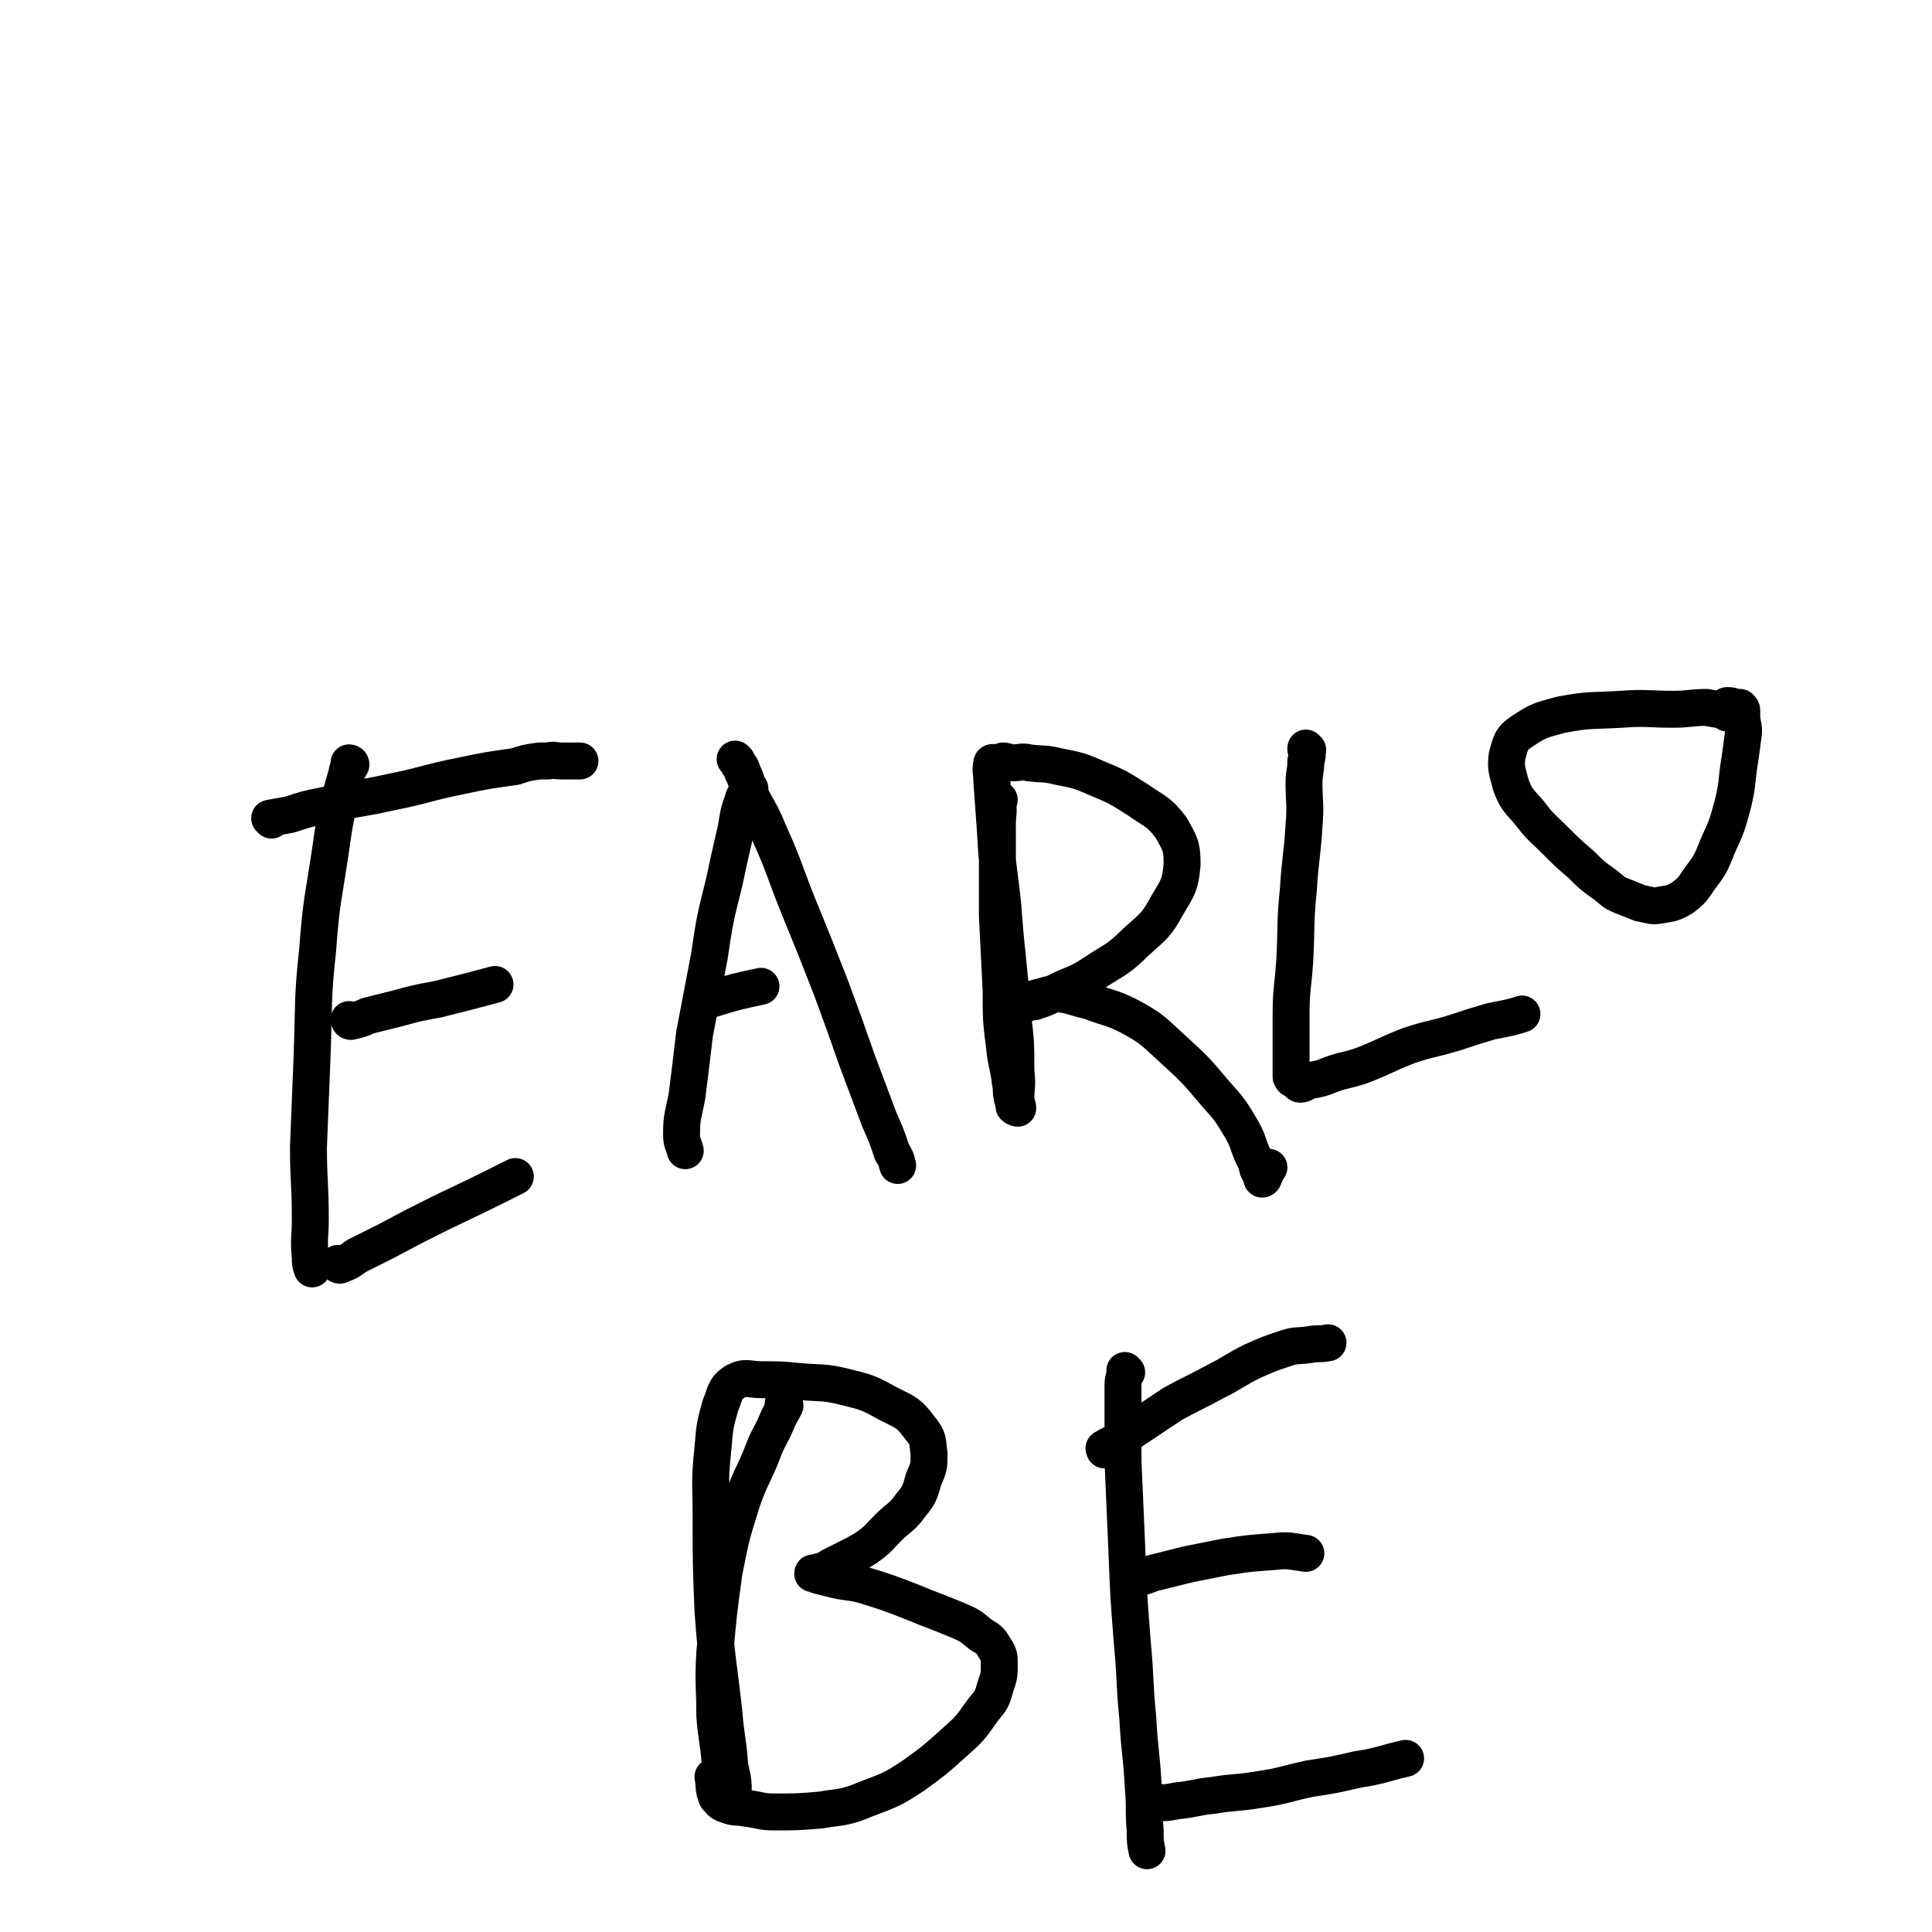
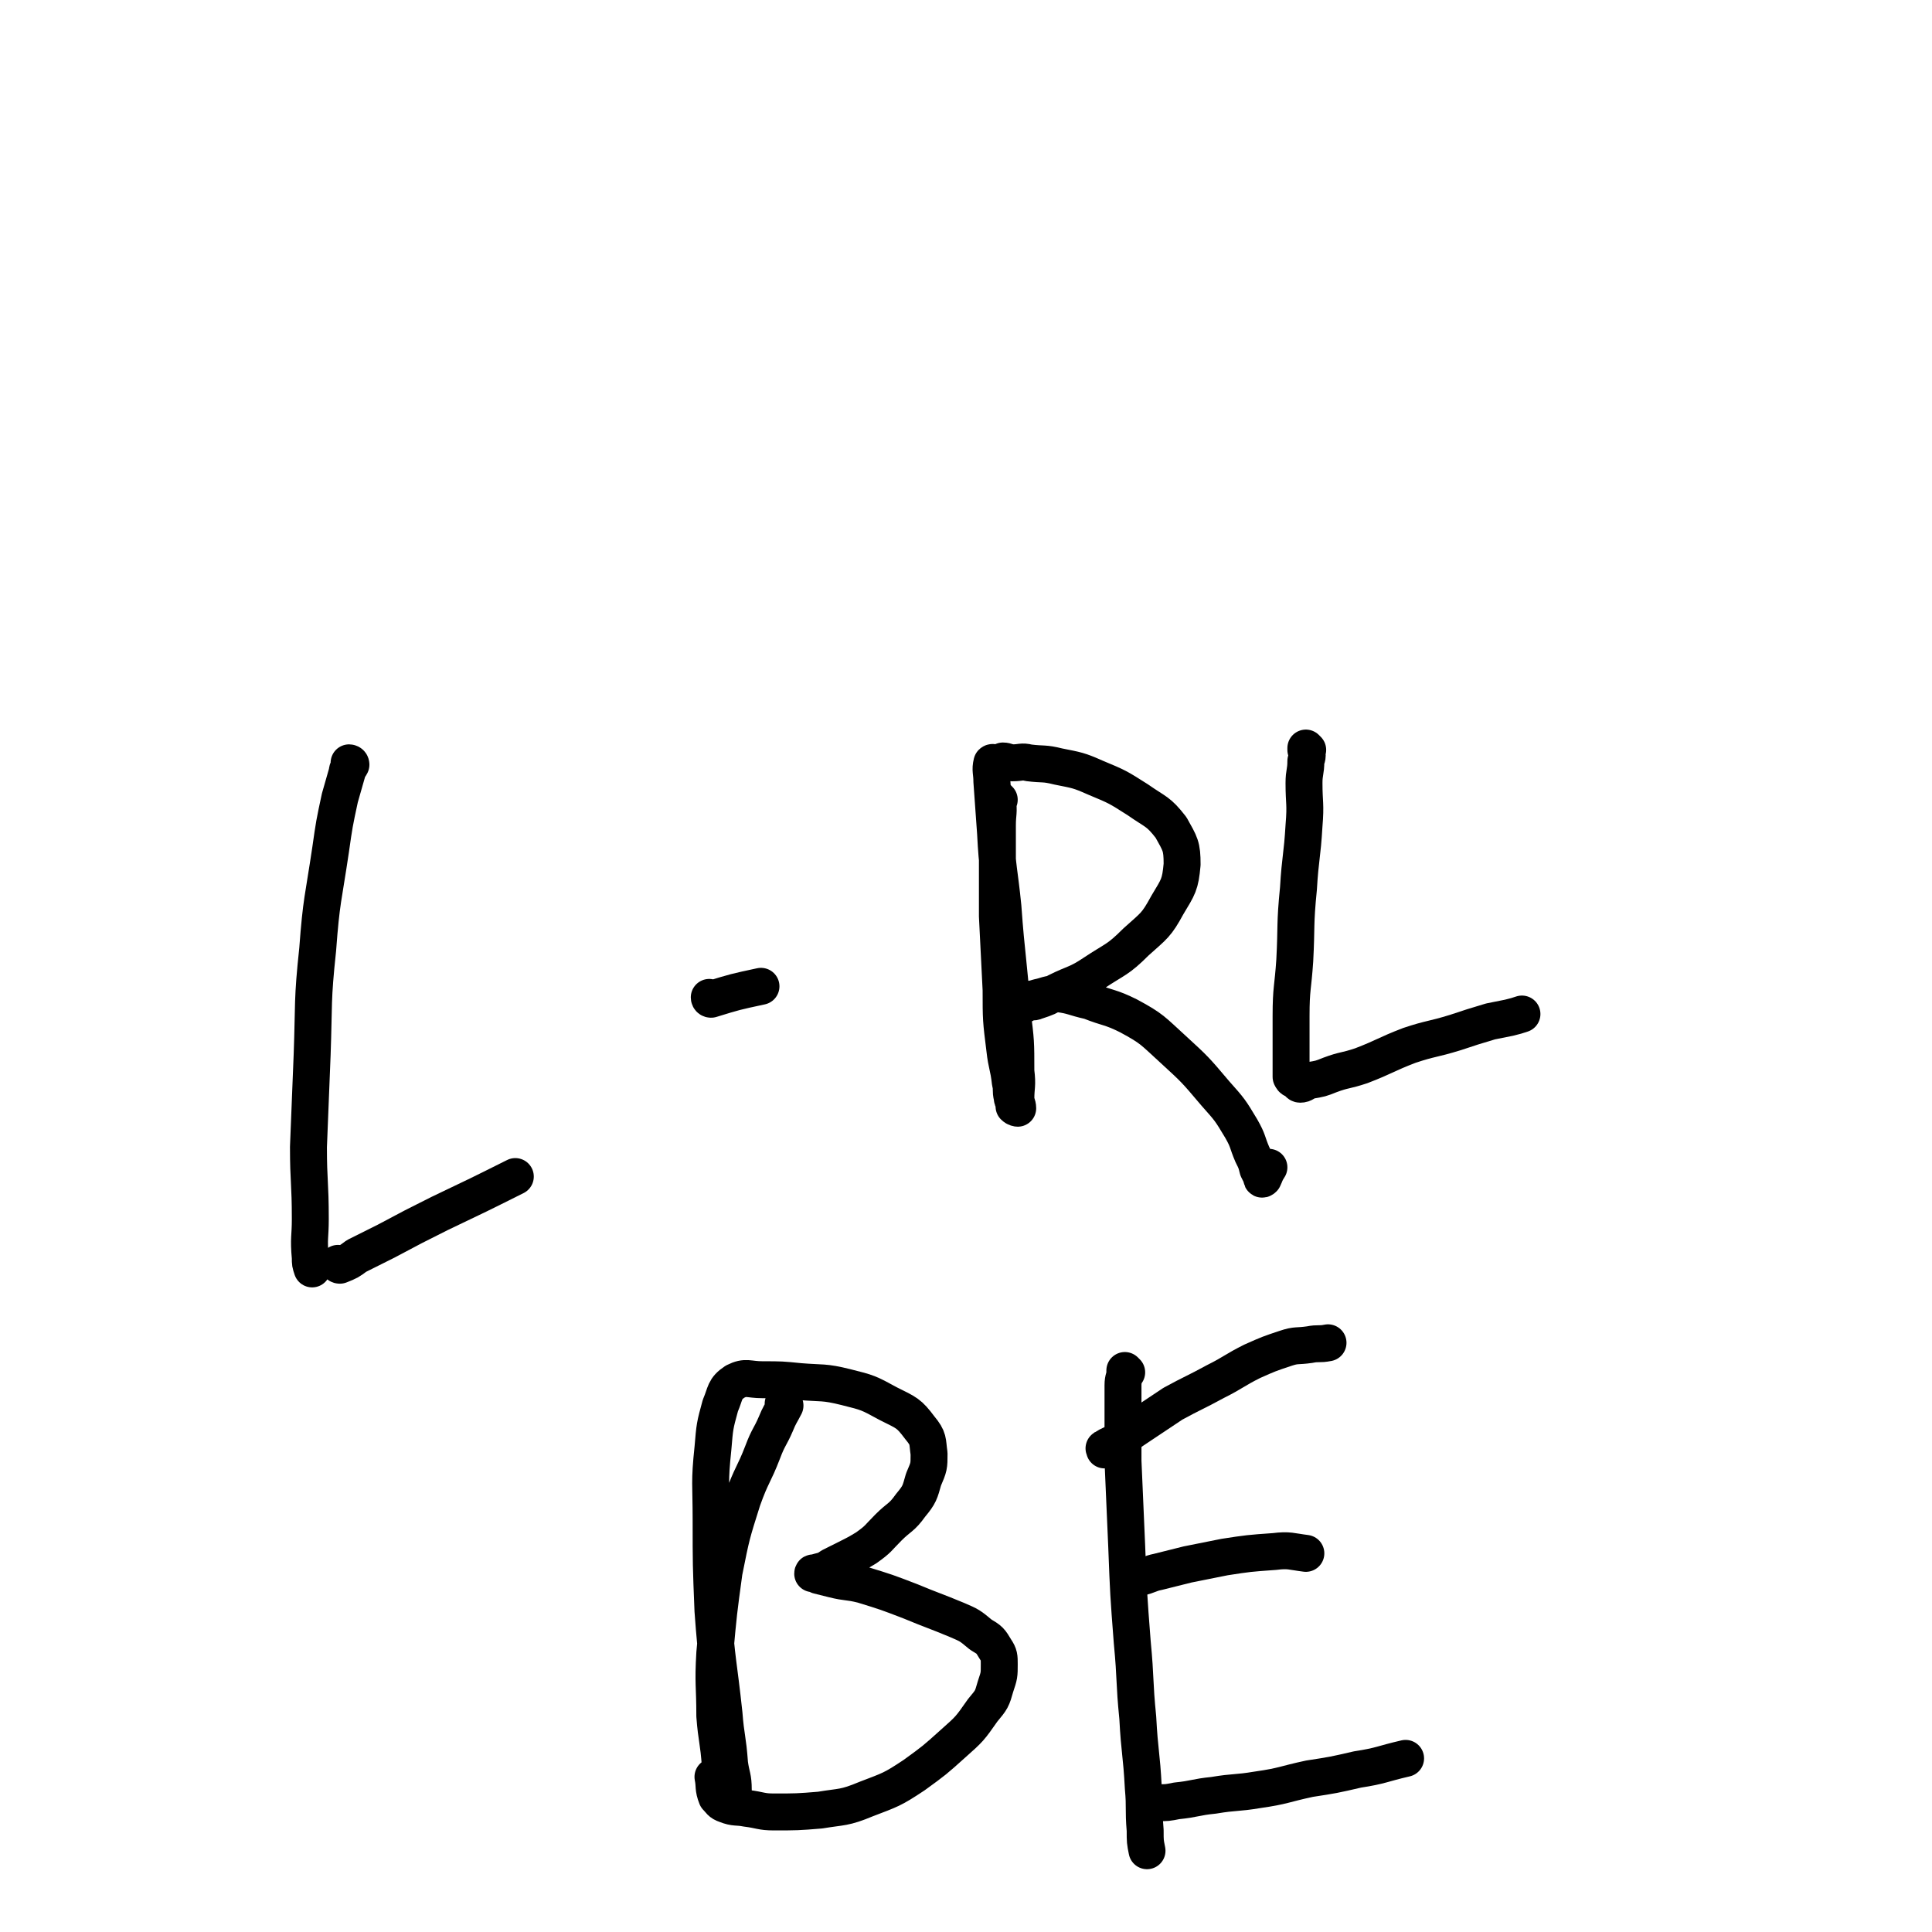
<svg xmlns="http://www.w3.org/2000/svg" viewBox="0 0 1046 1046" version="1.1">
  <g fill="none" stroke="#000000" stroke-width="20" stroke-linecap="round" stroke-linejoin="round">
    <path d="M190,414c0,0 -1,-1 -1,-1 0,0 1,0 1,1 0,0 0,0 0,0 -1,2 -2,2 -2,4 -2,7 -2,7 -4,14 -3,14 -3,14 -5,28 -4,27 -5,27 -7,54 -3,28 -2,29 -3,57 -1,25 -1,25 -2,50 0,19 1,19 1,39 0,10 -1,10 0,21 0,3 0,3 1,6 " />
-     <path d="M147,444c0,0 -1,-1 -1,-1 5,-1 6,-1 11,-2 9,-3 9,-3 19,-5 17,-4 17,-3 35,-7 20,-4 19,-5 39,-9 14,-3 15,-3 29,-5 6,-2 6,-2 13,-3 2,0 2,0 5,0 3,-1 3,0 7,0 5,0 5,0 10,0 " />
-     <path d="M190,553c0,0 -1,-1 -1,-1 0,0 0,1 1,1 4,-1 5,-1 9,-3 8,-2 8,-2 16,-4 11,-3 11,-3 22,-5 16,-4 16,-4 31,-8 " />
    <path d="M184,685c0,0 -1,-1 -1,-1 0,0 0,1 1,1 5,-2 5,-2 9,-5 8,-4 8,-4 16,-8 15,-8 15,-8 29,-15 21,-10 21,-10 41,-20 " />
-     <path d="M406,427c0,0 -1,-1 -1,-1 0,0 0,0 1,1 0,0 0,0 0,0 -2,3 -3,3 -4,7 -3,8 -2,8 -4,17 -3,13 -3,13 -6,27 -5,20 -5,20 -8,40 -4,21 -4,21 -8,42 -2,17 -2,17 -4,33 -2,11 -3,11 -3,21 0,5 1,5 2,9 " />
-     <path d="M399,412c0,0 -1,-1 -1,-1 0,0 0,0 1,1 1,3 2,2 3,6 3,6 2,6 4,12 5,10 6,10 10,20 9,20 8,20 16,40 9,22 9,22 18,45 7,19 7,19 14,39 6,16 6,16 12,32 4,9 4,9 7,18 2,3 2,3 3,7 " />
    <path d="M385,541c0,0 -1,-1 -1,-1 0,0 0,1 1,1 13,-4 13,-4 27,-7 " />
    <path d="M541,433c0,0 -1,-1 -1,-1 0,0 0,0 0,1 1,7 0,7 0,14 0,7 0,7 0,15 0,17 0,17 0,34 1,20 1,20 2,40 0,16 0,16 2,32 1,9 2,9 3,18 1,4 0,4 1,8 0,2 1,2 2,4 0,0 -1,1 -1,1 1,1 2,1 2,1 0,-2 -1,-3 -1,-5 0,-7 1,-7 0,-15 0,-16 0,-16 -2,-32 -2,-29 -3,-29 -5,-57 -2,-20 -3,-20 -4,-40 -1,-14 -1,-14 -2,-28 0,-5 -1,-6 0,-10 1,-1 2,2 3,2 1,-1 1,-2 3,-3 2,0 3,1 5,1 5,0 5,-1 9,0 8,1 8,0 16,2 10,2 11,2 20,6 12,5 12,5 23,12 10,7 11,6 18,15 5,9 6,10 6,20 -1,11 -2,12 -8,22 -6,11 -7,11 -17,20 -10,10 -11,9 -23,17 -9,6 -10,5 -20,10 -5,3 -5,3 -11,5 -2,1 -3,0 -5,1 -1,0 -1,1 -2,1 -1,0 -2,0 -2,0 0,-1 2,-1 3,-2 0,0 0,0 1,-1 2,0 3,0 6,-1 5,-1 5,-2 11,-2 8,1 8,2 17,4 10,4 11,3 21,8 13,7 13,8 24,18 12,11 12,11 23,24 8,9 8,9 14,19 4,7 3,7 6,14 2,4 2,4 3,8 1,2 1,2 2,4 0,1 0,2 1,1 1,-2 1,-3 3,-6 " />
    <path d="M708,406c0,0 -1,-1 -1,-1 0,0 0,0 0,1 1,3 1,3 0,6 0,6 -1,6 -1,12 0,11 1,11 0,23 -1,17 -2,17 -3,34 -2,20 -1,20 -2,39 -1,15 -2,15 -2,30 0,9 0,9 0,17 0,5 0,5 0,10 0,3 0,3 0,6 1,2 1,1 3,2 0,1 0,0 1,1 0,0 0,1 1,1 2,0 2,-1 5,-2 6,-1 6,-1 11,-3 8,-3 8,-2 17,-5 13,-5 13,-6 26,-11 12,-4 12,-3 25,-7 9,-3 9,-3 19,-6 5,-1 5,-1 10,-2 4,-1 4,-1 7,-2 " />
-     <path d="M936,386c-1,0 -1,-1 -1,-1 0,0 0,0 0,1 0,0 0,0 0,0 0,0 0,-1 0,-1 -5,-1 -6,-1 -11,-2 -9,0 -9,1 -18,1 -14,0 -15,-1 -28,0 -17,1 -17,0 -33,3 -11,3 -12,3 -21,9 -6,4 -6,6 -8,13 -1,7 0,8 2,16 3,8 4,8 10,15 6,8 7,8 14,15 7,7 7,7 14,13 6,6 6,6 13,11 4,3 4,4 9,6 5,2 5,2 10,4 6,1 6,2 11,1 6,-1 7,-1 12,-4 5,-4 5,-4 9,-10 6,-8 6,-8 10,-18 5,-11 5,-11 8,-22 3,-12 2,-13 4,-25 1,-7 1,-7 2,-15 0,-4 -1,-4 -1,-9 0,-1 0,-1 0,-2 0,-1 0,-1 -1,-2 -1,0 -1,0 -2,0 -3,-1 -3,-1 -5,-1 " />
    <path d="M425,761c0,0 -1,-1 -1,-1 0,0 1,0 1,1 -2,4 -3,5 -5,10 -3,7 -4,7 -7,15 -5,13 -6,12 -11,26 -6,19 -6,19 -10,39 -3,22 -3,22 -5,44 -1,17 0,17 0,34 1,13 2,13 3,27 1,6 0,6 2,13 0,1 1,0 2,1 1,2 1,3 2,3 1,0 1,-2 1,-4 0,-7 -1,-7 -2,-14 -1,-14 -2,-14 -3,-27 -3,-28 -4,-28 -6,-56 -1,-25 -1,-25 -1,-49 0,-20 -1,-20 1,-39 1,-12 1,-12 4,-23 3,-7 2,-9 8,-13 6,-3 7,-1 15,-1 10,0 10,0 20,1 12,1 13,0 25,3 12,3 12,3 23,9 10,5 11,5 17,13 5,6 4,7 5,14 0,7 0,7 -3,14 -2,7 -2,8 -7,14 -5,7 -6,6 -12,12 -6,6 -5,6 -12,11 -5,3 -5,3 -11,6 -4,2 -4,2 -8,4 -3,2 -3,2 -7,3 -1,1 -1,1 -2,1 0,0 -1,-1 -1,0 1,0 2,0 3,1 4,1 4,1 8,2 8,2 8,1 16,3 13,4 13,4 26,9 12,5 13,5 25,10 7,3 7,3 13,8 5,3 5,3 8,8 2,3 2,4 2,8 0,6 0,6 -2,12 -2,7 -2,7 -7,13 -7,10 -7,10 -16,18 -10,9 -10,9 -21,17 -12,8 -13,8 -26,13 -12,5 -13,4 -25,6 -12,1 -13,1 -25,1 -7,0 -7,-1 -15,-2 -5,-1 -6,0 -11,-2 -3,-1 -3,-2 -5,-4 -2,-5 -1,-6 -2,-11 " />
    <path d="M610,743c0,0 -1,-1 -1,-1 0,0 0,0 0,1 0,3 -1,3 -1,7 0,8 0,8 0,16 0,12 0,12 0,25 1,23 1,23 2,46 1,26 1,26 3,52 2,21 1,21 3,41 1,19 2,19 3,38 1,11 0,11 1,23 0,6 0,6 1,11 " />
    <path d="M599,785c0,0 -1,-1 -1,-1 0,0 0,0 0,1 0,0 0,0 0,0 1,0 -1,-1 0,-1 3,-2 4,-2 8,-4 5,-4 5,-4 11,-8 9,-6 9,-6 18,-12 11,-6 12,-6 23,-12 10,-5 10,-6 20,-11 9,-4 9,-4 18,-7 6,-2 6,-1 13,-2 5,-1 5,0 10,-1 " />
    <path d="M612,856c0,0 -1,-1 -1,-1 0,0 0,0 0,1 0,0 0,0 0,0 3,-1 4,-1 6,-2 5,-1 5,-2 10,-3 8,-2 8,-2 16,-4 10,-2 10,-2 20,-4 13,-2 13,-2 27,-3 8,-1 9,0 17,1 " />
    <path d="M622,977c0,0 -1,-1 -1,-1 0,0 0,0 0,0 0,0 0,0 0,0 3,0 3,1 6,0 5,0 5,0 10,-1 10,-1 10,-2 20,-3 12,-2 12,-1 24,-3 14,-2 14,-3 28,-6 13,-2 13,-2 26,-5 13,-2 13,-3 26,-6 " />
  </g>
</svg>